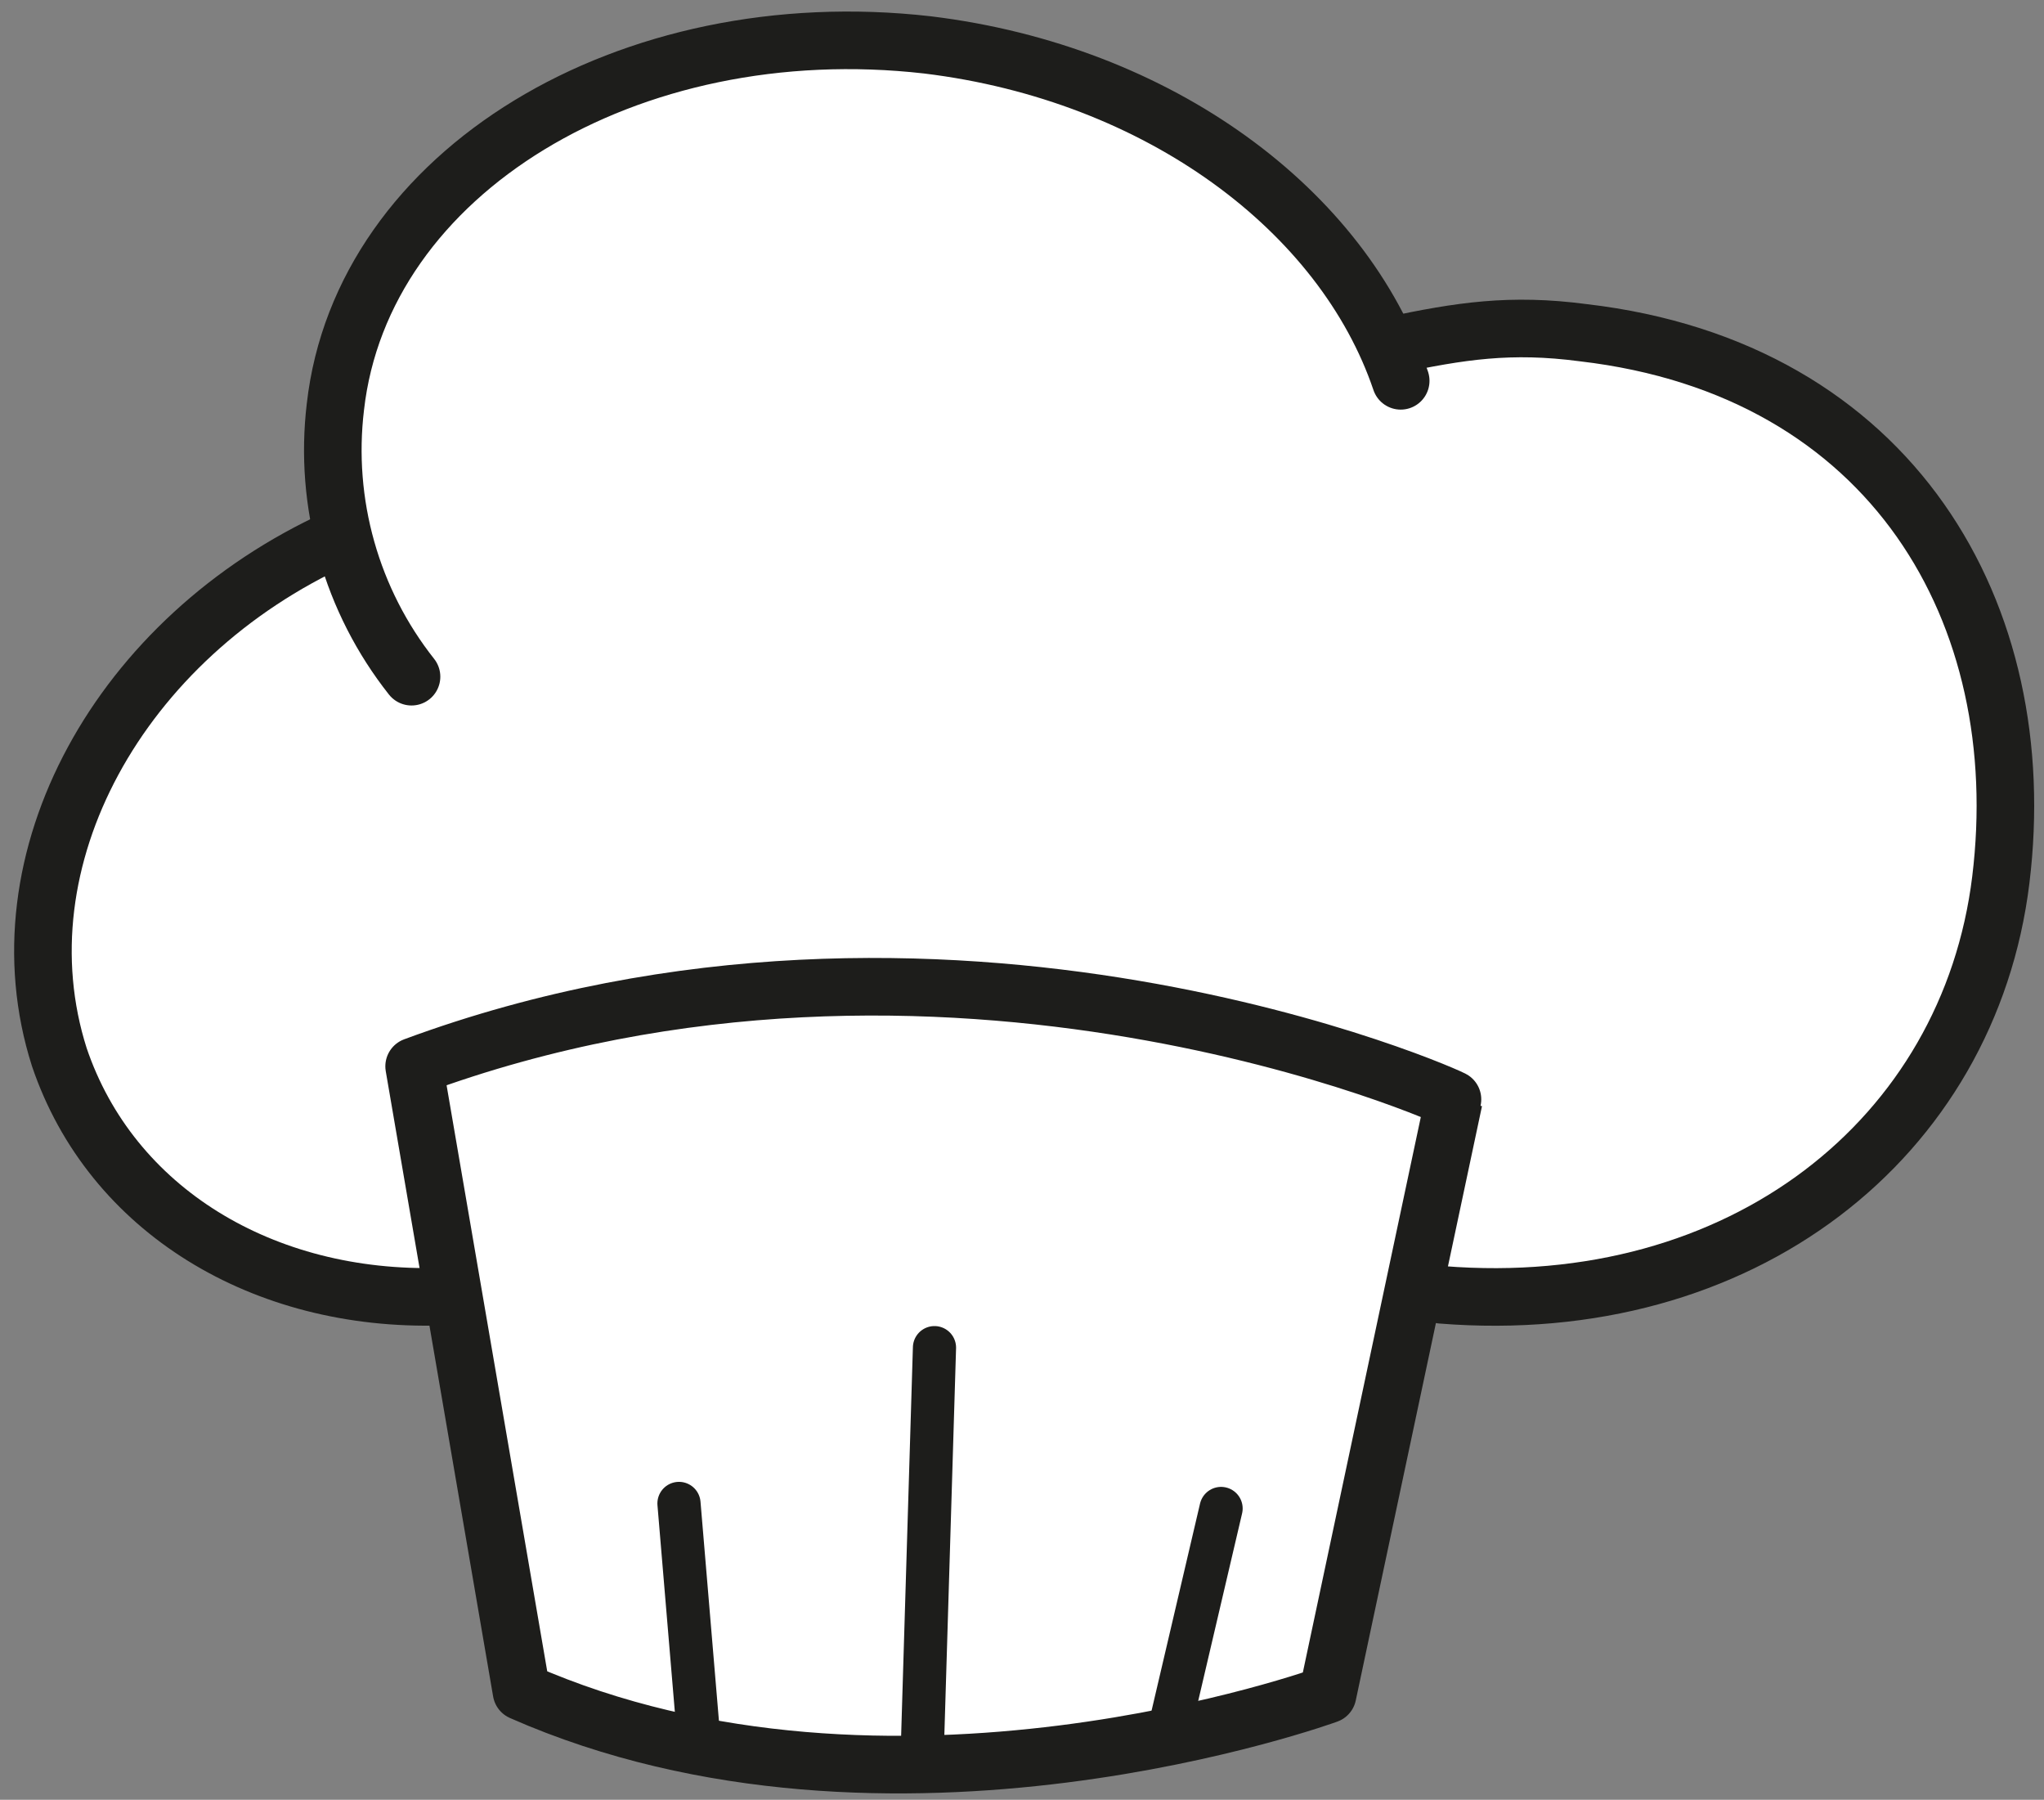
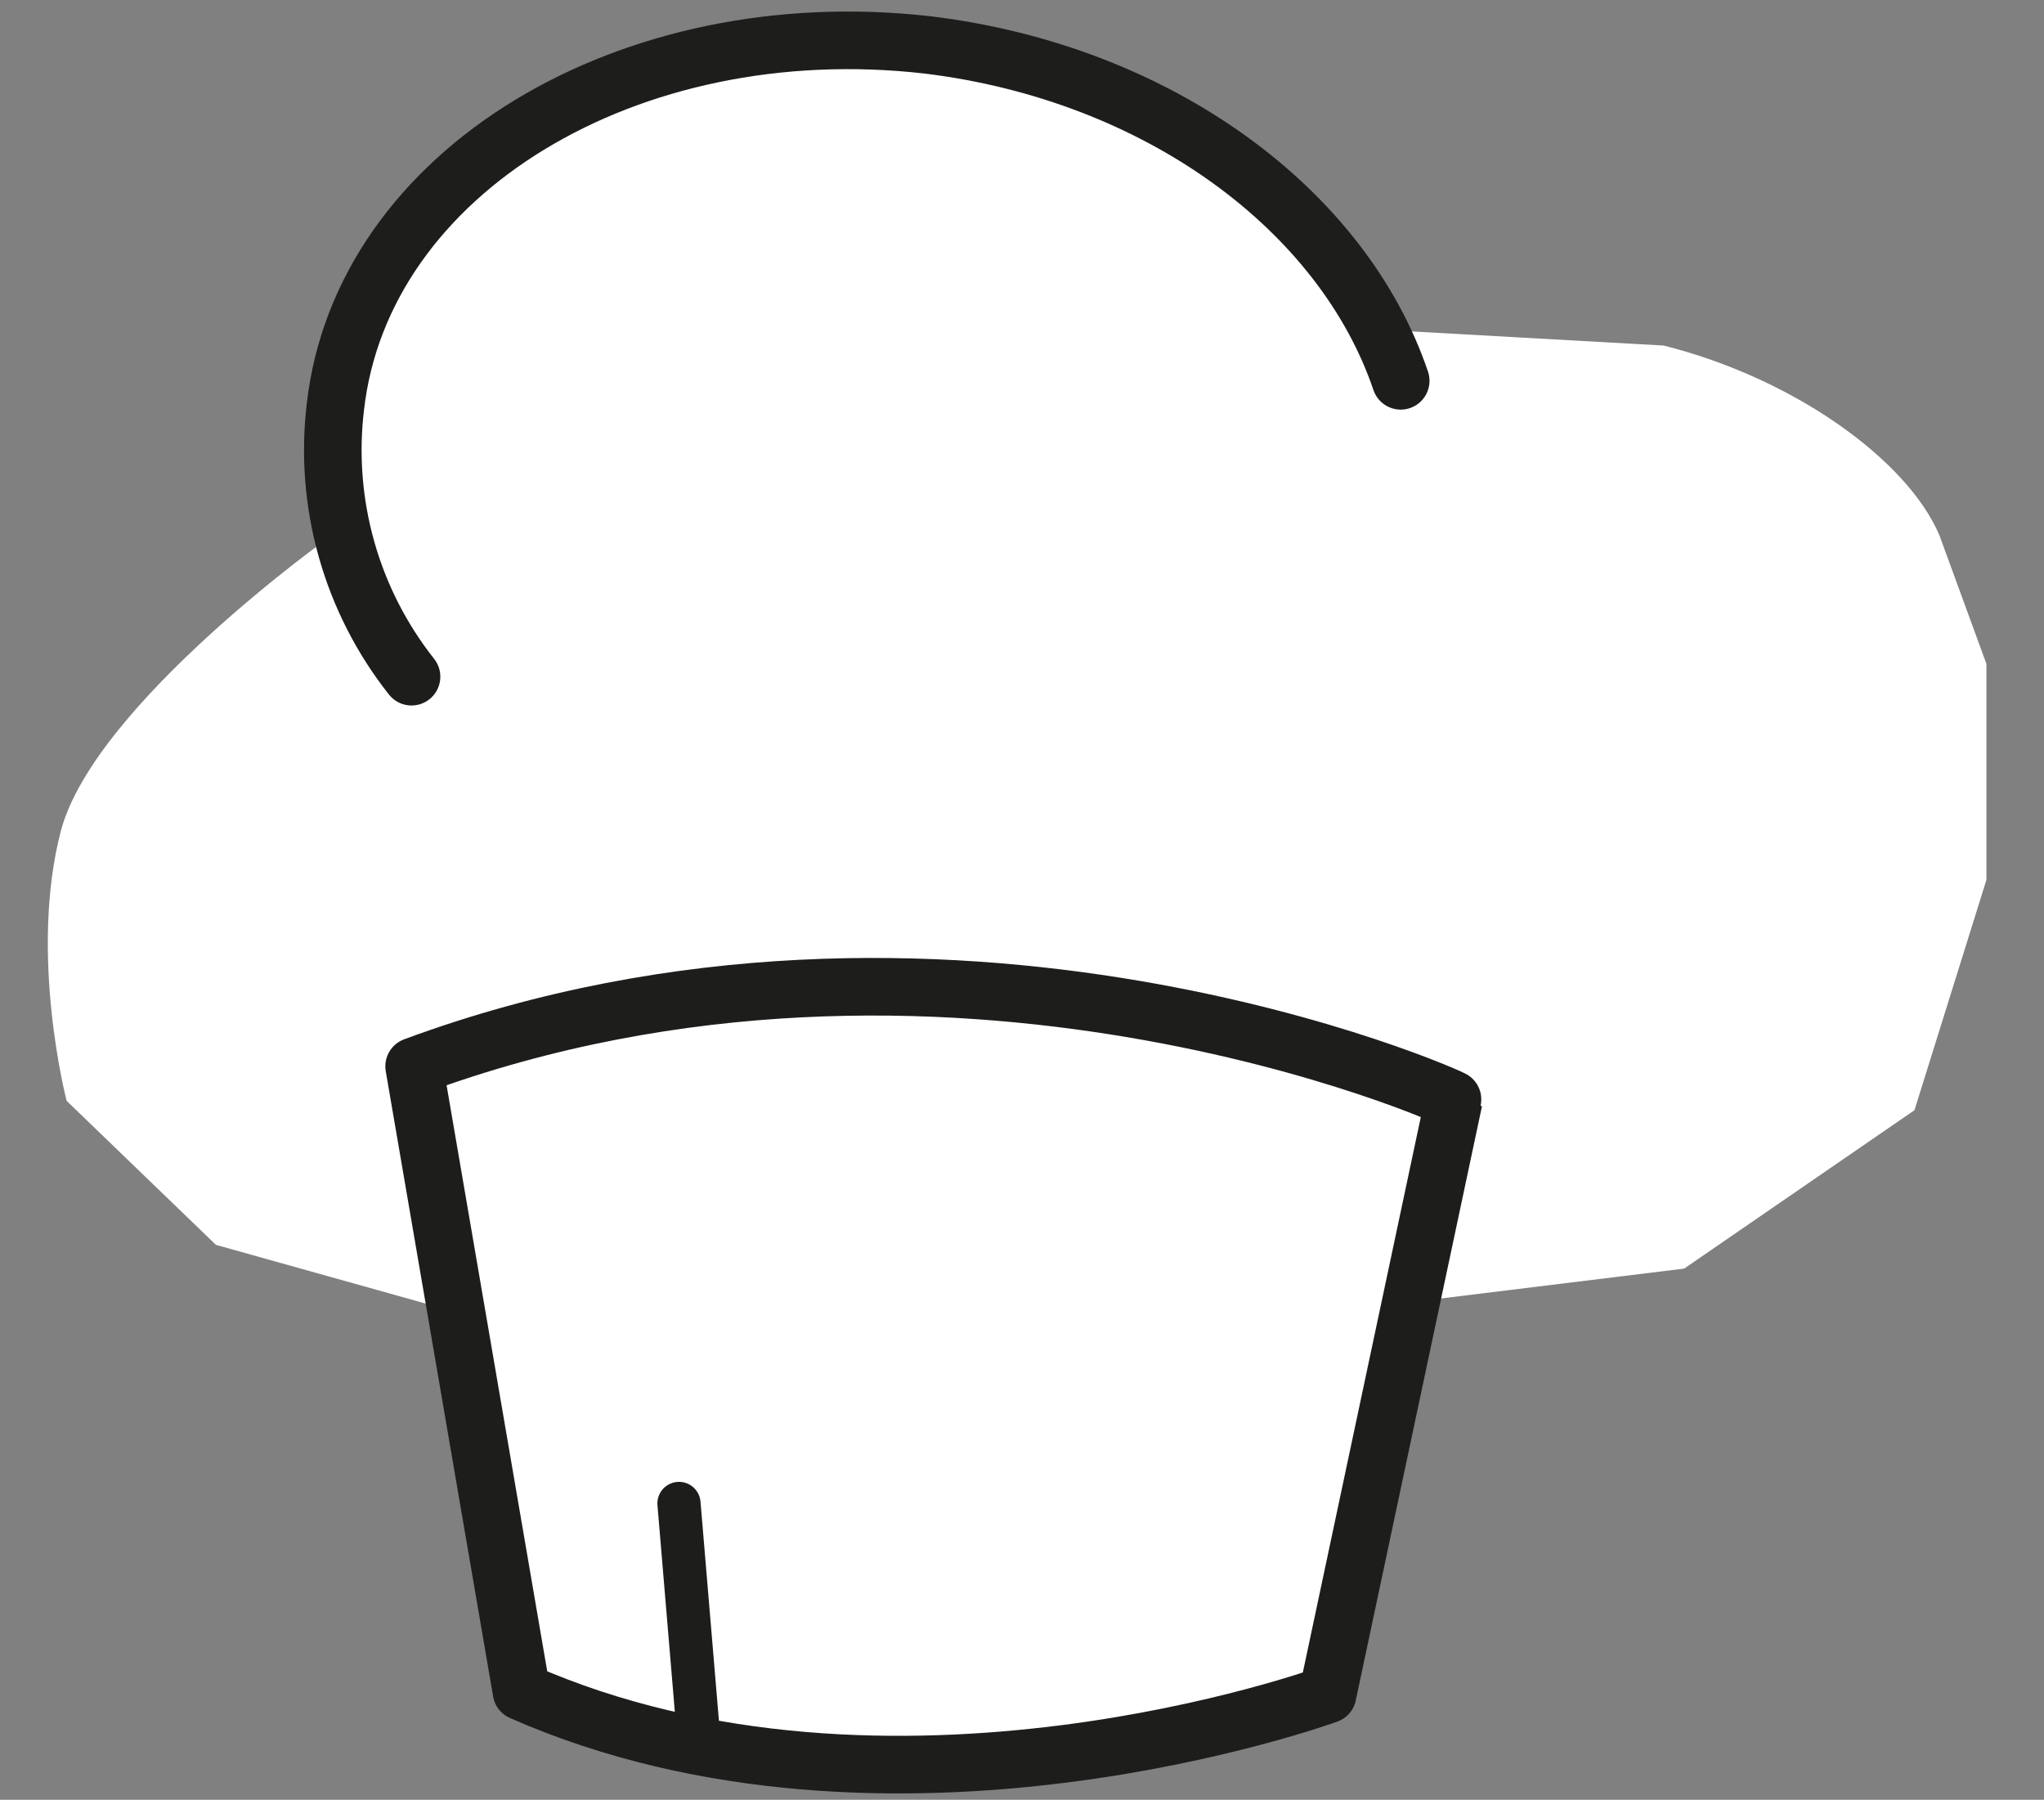
<svg xmlns="http://www.w3.org/2000/svg" width="142" height="125" viewBox="0 0 142 125" fill="none">
  <rect x="0" y="0" width="142" height="125" fill="#808080" stroke="none" />
  <path d="M15 86.459L4.63 76.459C4.63 76.459 1.96 66.249 4.25 57.629C6.67 48.819 23 37.219 23 37.219L22.7 25.799C22.7 25.799 25.06 16.869 38.95 7.869C52.84 -1.131 73.21 4.689 73.21 4.689L86.05 10.689L96.42 24.269L97.73 22.999L115.57 23.999C124.57 26.249 132.49 31.909 134.73 37.169L138 46.109V61.109L133 77.109L117 88.109L98.67 90.359L92.13 117.599L80.51 121.389L51.15 121.949L37.15 118.419L31.54 91.089L15 86.459Z" fill="white" />
-   <path d="M64.92 93.6L64.07 121.67" stroke="#1D1D1B" stroke-width="3" stroke-linecap="round" stroke-linejoin="round" />
-   <path d="M84.83 104.77L81.21 120.23" stroke="#1D1D1B" stroke-width="3" stroke-linecap="round" stroke-linejoin="round" />
  <path d="M47.17 104.42L48.47 119.87" stroke="#1D1D1B" stroke-width="3" stroke-linecap="round" stroke-linejoin="round" />
  <path d="M101 76.41L92.23 117.69C92.23 117.69 61.85 128.78 36.23 117.49L28.77 74.06C65.65 60.42 101.1 76.31 101 76.41Z" stroke="#1D1D1B" stroke-width="4" stroke-linecap="round" stroke-linejoin="round" />
  <path d="M97.31 26.449C93.31 14.639 80.56 5.079 64.44 3.119C43.67 0.749 25.14 11.939 23.3 28.259C22.904 31.577 23.168 34.941 24.076 38.157C24.983 41.373 26.517 44.378 28.59 46.999" stroke="#1D1D1B" stroke-width="4" stroke-linecap="round" stroke-linejoin="round" />
-   <path d="M23.47 37.369C8.29 44.269 -0.24 59.739 4.12 73.419C7.72 84.059 18.29 90.419 30.61 90.059" stroke="#1D1D1B" stroke-width="4" stroke-linecap="round" stroke-linejoin="round" />
-   <path d="M100.14 89.929C121 91.599 136.8 79.059 139 61.109C141.26 42.659 131.49 25.619 110 23.109C104.93 22.439 101.44 22.989 96.7 23.989" stroke="#1D1D1B" stroke-width="4" stroke-linecap="round" stroke-linejoin="round" />
</svg>